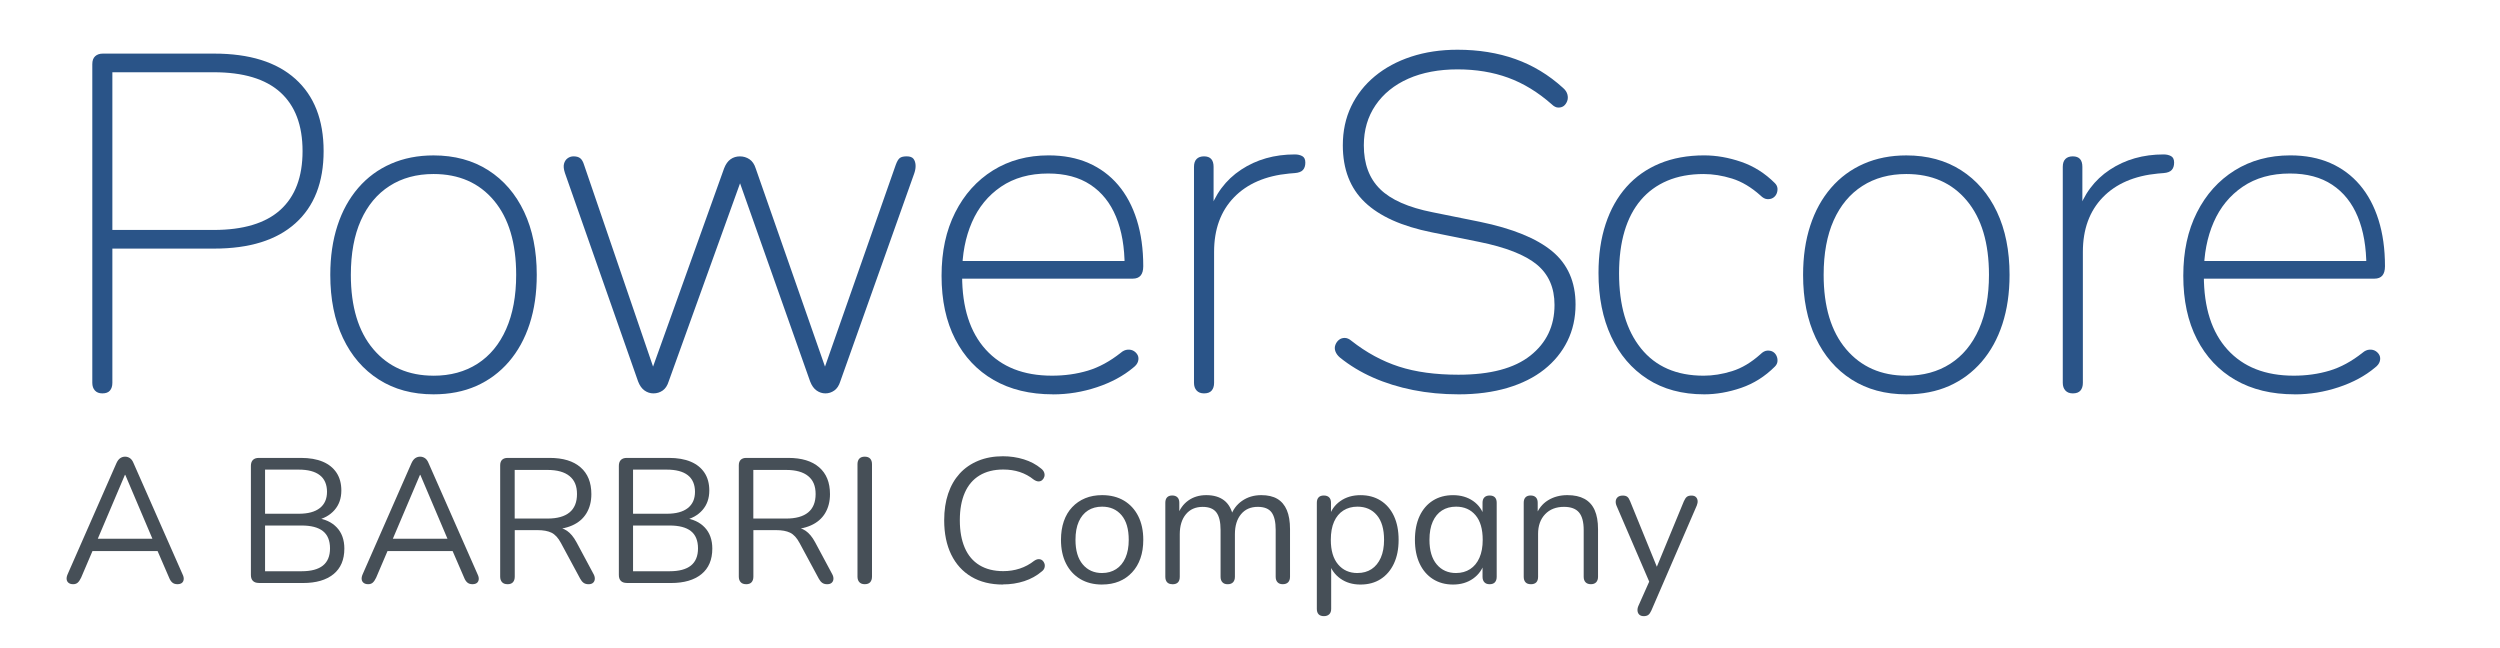
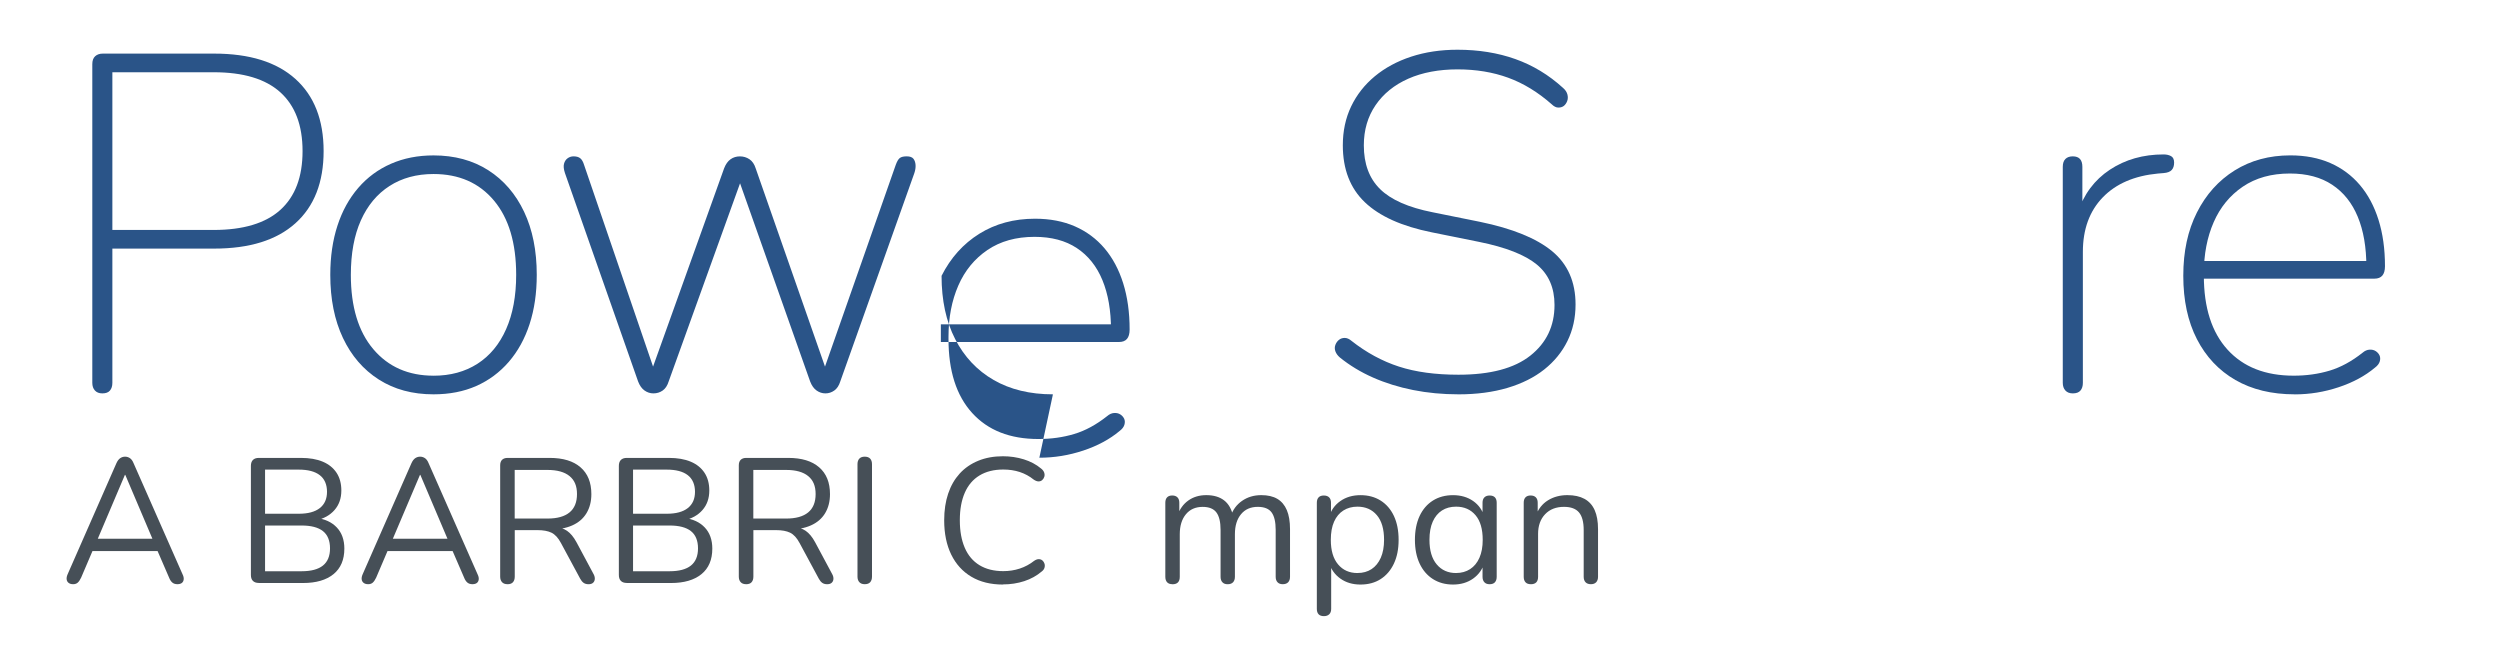
<svg xmlns="http://www.w3.org/2000/svg" viewBox="0 0 847.45 219.69">
  <defs>
    <style>
      .cls-1 {
        fill: #2a5488;
      }

      .cls-1, .cls-2 {
        stroke-width: 0px;
      }

      .cls-2 {
        fill: #464f57;
      }
    </style>
  </defs>
  <g id="Layer_1" data-name="Layer 1">
    <g>
      <path class="cls-2" d="M24.78,198.03c-.64,0-1.15-.15-1.53-.45-.38-.3-.6-.7-.66-1.2-.06-.5.05-1.07.33-1.71l16.54-37.65c.36-.8.79-1.37,1.29-1.71.5-.34,1.05-.51,1.65-.51s1.15.17,1.65.51c.5.34.91.91,1.23,1.71l16.6,37.65c.32.64.45,1.22.39,1.74-.06.52-.27.92-.63,1.2s-.86.42-1.5.42c-.72,0-1.3-.19-1.74-.57-.44-.38-.8-.93-1.08-1.65l-4.45-10.28,2.41,1.26h-25.86l2.47-1.26-4.39,10.28c-.36.76-.74,1.32-1.14,1.68-.4.36-.92.54-1.56.54ZM42.34,160.98l-9.68,22.79-1.44-1.14h22.25l-1.32,1.14-9.68-22.79h-.12Z" />
      <path class="cls-2" d="M87.75,197.61c-.88,0-1.55-.23-2.01-.69s-.69-1.13-.69-2.01v-36.99c0-.88.23-1.55.69-2.01s1.13-.69,2.01-.69h14.25c2.93,0,5.4.43,7.43,1.29s3.58,2.12,4.66,3.76c1.08,1.64,1.62,3.65,1.62,6.01,0,2.65-.77,4.85-2.32,6.62-1.54,1.76-3.64,2.93-6.29,3.49v-.84c3.01.36,5.36,1.44,7.07,3.25,1.7,1.8,2.56,4.19,2.56,7.16,0,3.77-1.22,6.66-3.67,8.66-2.45,2-5.89,3.01-10.34,3.01h-14.98ZM89.85,174.15h11.43c3.13,0,5.5-.64,7.13-1.92s2.44-3.13,2.44-5.53-.81-4.36-2.44-5.62c-1.62-1.26-4-1.89-7.13-1.89h-11.43v14.98ZM89.85,193.64h12.39c3.21,0,5.61-.64,7.22-1.92,1.6-1.28,2.41-3.23,2.41-5.83s-.8-4.6-2.41-5.86c-1.6-1.26-4.01-1.89-7.22-1.89h-12.39v15.52Z" />
      <path class="cls-2" d="M124.79,198.03c-.64,0-1.15-.15-1.53-.45-.38-.3-.6-.7-.66-1.2-.06-.5.05-1.07.33-1.71l16.54-37.65c.36-.8.79-1.37,1.29-1.71.5-.34,1.05-.51,1.65-.51s1.15.17,1.65.51c.5.34.91.91,1.23,1.71l16.6,37.65c.32.64.45,1.22.39,1.74-.06.52-.27.92-.63,1.2-.36.28-.86.42-1.5.42-.72,0-1.3-.19-1.74-.57-.44-.38-.8-.93-1.08-1.65l-4.45-10.28,2.41,1.26h-25.86l2.47-1.26-4.39,10.28c-.36.76-.74,1.32-1.14,1.68-.4.36-.92.54-1.56.54ZM142.36,160.98l-9.68,22.79-1.44-1.14h22.25l-1.32,1.14-9.68-22.79h-.12Z" />
      <path class="cls-2" d="M172.01,198.03c-.8,0-1.41-.23-1.83-.69-.42-.46-.63-1.09-.63-1.89v-37.71c0-.84.22-1.47.66-1.89s1.06-.63,1.87-.63h14.25c4.53,0,8.02,1.06,10.46,3.19,2.45,2.12,3.67,5.15,3.67,9.08,0,2.49-.55,4.64-1.65,6.47-1.1,1.83-2.72,3.21-4.84,4.15-2.13.94-4.67,1.41-7.64,1.41l.6-.78h1.2c1.56,0,2.93.4,4.09,1.2,1.16.8,2.23,2.08,3.19,3.85l5.77,10.77c.32.56.47,1.11.45,1.65-.02.54-.21.98-.57,1.32-.36.34-.88.51-1.56.51s-1.24-.16-1.68-.48c-.44-.32-.82-.78-1.14-1.38l-6.55-12.15c-.92-1.72-1.99-2.88-3.19-3.46-1.2-.58-2.79-.87-4.75-.87h-7.7v15.76c0,.8-.2,1.43-.6,1.89-.4.46-1.02.69-1.86.69ZM174.47,175.78h11.13c3.29,0,5.77-.69,7.46-2.08,1.68-1.38,2.53-3.46,2.53-6.22s-.84-4.72-2.53-6.1c-1.68-1.38-4.17-2.08-7.46-2.08h-11.13v16.48Z" />
      <path class="cls-2" d="M212.48,197.61c-.88,0-1.55-.23-2.01-.69s-.69-1.13-.69-2.01v-36.99c0-.88.23-1.55.69-2.01s1.13-.69,2.01-.69h14.25c2.93,0,5.4.43,7.43,1.29s3.58,2.12,4.66,3.76c1.08,1.64,1.62,3.65,1.62,6.01,0,2.65-.77,4.85-2.32,6.62-1.54,1.76-3.64,2.93-6.29,3.49v-.84c3.01.36,5.36,1.44,7.07,3.25,1.7,1.8,2.56,4.19,2.56,7.16,0,3.77-1.22,6.66-3.67,8.66-2.45,2-5.89,3.01-10.34,3.01h-14.98ZM214.59,174.15h11.43c3.13,0,5.5-.64,7.13-1.92s2.44-3.13,2.44-5.53-.81-4.36-2.44-5.62c-1.62-1.26-4-1.89-7.13-1.89h-11.43v14.98ZM214.59,193.64h12.39c3.21,0,5.61-.64,7.22-1.92,1.6-1.28,2.41-3.23,2.41-5.83s-.8-4.6-2.41-5.86c-1.6-1.26-4.01-1.89-7.22-1.89h-12.39v15.52Z" />
      <path class="cls-2" d="M252.9,198.03c-.8,0-1.41-.23-1.83-.69-.42-.46-.63-1.09-.63-1.89v-37.71c0-.84.22-1.47.66-1.89s1.06-.63,1.87-.63h14.25c4.53,0,8.02,1.06,10.46,3.19,2.45,2.12,3.67,5.15,3.67,9.08,0,2.49-.55,4.64-1.65,6.47-1.1,1.83-2.72,3.21-4.84,4.15-2.13.94-4.67,1.41-7.64,1.41l.6-.78h1.2c1.56,0,2.93.4,4.09,1.2,1.16.8,2.23,2.08,3.19,3.85l5.77,10.77c.32.56.47,1.11.45,1.65-.02.54-.21.98-.57,1.32-.36.34-.88.51-1.56.51s-1.24-.16-1.68-.48c-.44-.32-.82-.78-1.14-1.38l-6.55-12.15c-.92-1.72-1.99-2.88-3.19-3.46-1.2-.58-2.79-.87-4.75-.87h-7.7v15.76c0,.8-.2,1.43-.6,1.89-.4.46-1.02.69-1.86.69ZM255.36,175.78h11.13c3.29,0,5.77-.69,7.46-2.08,1.68-1.38,2.53-3.46,2.53-6.22s-.84-4.72-2.53-6.1c-1.68-1.38-4.17-2.08-7.46-2.08h-11.13v16.48Z" />
      <path class="cls-2" d="M293.13,198.03c-.8,0-1.41-.23-1.83-.69-.42-.46-.63-1.09-.63-1.89v-38.07c0-.84.21-1.48.63-1.92.42-.44,1.03-.66,1.83-.66s1.41.22,1.83.66c.42.44.63,1.08.63,1.92v38.07c0,.8-.2,1.43-.6,1.89-.4.46-1.02.69-1.86.69Z" />
      <path class="cls-2" d="M339.98,198.15c-4.17,0-7.74-.88-10.71-2.65-2.97-1.76-5.24-4.27-6.83-7.52-1.58-3.25-2.38-7.12-2.38-11.61,0-3.37.45-6.38,1.35-9.05.9-2.67,2.21-4.93,3.91-6.8,1.7-1.86,3.8-3.31,6.28-4.33s5.27-1.53,8.36-1.53c2.49,0,4.85.35,7.1,1.05,2.25.7,4.19,1.73,5.83,3.1.52.4.87.85,1.05,1.35.18.5.2.98.06,1.44s-.38.84-.72,1.14-.75.45-1.23.45-1.02-.2-1.62-.6c-1.44-1.16-3.03-2.02-4.75-2.59-1.72-.56-3.59-.84-5.59-.84-3.17,0-5.85.67-8.06,2.01-2.21,1.34-3.87,3.3-4.99,5.86-1.12,2.57-1.68,5.67-1.68,9.32s.56,6.77,1.68,9.35c1.12,2.59,2.79,4.55,4.99,5.89,2.21,1.34,4.89,2.01,8.06,2.01,1.96,0,3.83-.29,5.59-.87,1.76-.58,3.39-1.45,4.87-2.62.6-.4,1.14-.59,1.62-.57.48.02.88.17,1.2.45.32.28.55.64.69,1.08.14.44.14.9,0,1.38-.14.48-.45.9-.93,1.26-1.68,1.44-3.66,2.54-5.92,3.28-2.27.74-4.68,1.11-7.25,1.11Z" />
-       <path class="cls-2" d="M373.6,198.15c-2.85,0-5.31-.62-7.4-1.86-2.08-1.24-3.7-3-4.84-5.26-1.14-2.26-1.71-4.94-1.71-8.03,0-2.33.32-4.42.96-6.29s1.58-3.46,2.83-4.78c1.24-1.32,2.72-2.34,4.42-3.04,1.7-.7,3.62-1.05,5.74-1.05,2.85,0,5.31.62,7.4,1.86,2.08,1.24,3.7,3,4.84,5.26,1.14,2.27,1.71,4.94,1.71,8.03,0,2.33-.32,4.41-.96,6.25-.64,1.84-1.58,3.44-2.83,4.78-1.24,1.34-2.72,2.37-4.42,3.07-1.71.7-3.62,1.05-5.74,1.05ZM373.6,194.24c1.8,0,3.39-.44,4.75-1.32,1.36-.88,2.42-2.17,3.16-3.85.74-1.68,1.11-3.71,1.11-6.07,0-3.65-.81-6.44-2.44-8.36s-3.82-2.89-6.59-2.89c-1.84,0-3.44.43-4.78,1.29-1.34.86-2.39,2.13-3.13,3.79-.74,1.66-1.11,3.72-1.11,6.17,0,3.61.82,6.38,2.47,8.33,1.64,1.95,3.83,2.92,6.56,2.92Z" />
      <path class="cls-2" d="M397.42,198.03c-.8,0-1.4-.22-1.8-.66-.4-.44-.6-1.06-.6-1.87v-25.08c0-.8.2-1.41.6-1.83.4-.42.98-.63,1.74-.63s1.35.21,1.77.63c.42.42.63,1.03.63,1.83v5.29l-.66-.84c.76-2.25,1.99-3.98,3.7-5.2,1.7-1.22,3.74-1.83,6.1-1.83,2.49,0,4.5.59,6.04,1.77,1.54,1.18,2.58,3.02,3.1,5.5h-.9c.72-2.25,2.01-4.02,3.88-5.32,1.86-1.3,4.04-1.95,6.53-1.95,2.2,0,4.02.42,5.44,1.26,1.42.84,2.5,2.12,3.22,3.82s1.08,3.86,1.08,6.46v16.12c0,.8-.21,1.42-.63,1.87-.42.44-1.03.66-1.83.66s-1.35-.22-1.77-.66c-.42-.44-.63-1.06-.63-1.87v-15.88c0-2.69-.46-4.66-1.38-5.92-.92-1.26-2.49-1.89-4.69-1.89-2.41,0-4.3.83-5.68,2.5-1.38,1.66-2.07,3.92-2.07,6.77v14.43c0,.8-.21,1.42-.63,1.87-.42.44-1.03.66-1.83.66s-1.35-.22-1.77-.66c-.42-.44-.63-1.06-.63-1.87v-15.88c0-2.69-.47-4.66-1.41-5.92-.94-1.26-2.5-1.89-4.66-1.89-2.41,0-4.3.83-5.68,2.5-1.38,1.66-2.08,3.92-2.08,6.77v14.43c0,1.68-.82,2.53-2.47,2.53Z" />
      <path class="cls-2" d="M448.78,208.86c-.8,0-1.4-.21-1.8-.63s-.6-1.03-.6-1.83v-35.97c0-.8.2-1.41.6-1.83.4-.42.98-.63,1.74-.63.8,0,1.41.21,1.83.63.42.42.63,1.03.63,1.83v5.71l-.66-.84c.64-2.29,1.91-4.1,3.82-5.44,1.9-1.34,4.18-2.01,6.83-2.01s4.88.61,6.83,1.83c1.94,1.22,3.45,2.97,4.51,5.23,1.06,2.27,1.59,4.96,1.59,8.09s-.53,5.76-1.59,8.03c-1.06,2.27-2.56,4.02-4.48,5.26-1.92,1.24-4.21,1.86-6.86,1.86s-4.91-.67-6.8-2.01c-1.89-1.34-3.17-3.14-3.85-5.38h.72v15.64c0,.8-.22,1.41-.66,1.83-.44.42-1.04.63-1.8.63ZM460.15,194.24c1.84,0,3.44-.44,4.78-1.32,1.34-.88,2.38-2.17,3.13-3.85.74-1.68,1.11-3.71,1.11-6.07,0-3.65-.81-6.44-2.44-8.36-1.62-1.92-3.82-2.89-6.59-2.89-1.8,0-3.39.43-4.75,1.29-1.36.86-2.42,2.13-3.16,3.79-.74,1.66-1.11,3.72-1.11,6.17,0,3.61.82,6.38,2.47,8.33,1.64,1.95,3.83,2.92,6.56,2.92Z" />
      <path class="cls-2" d="M492.56,198.15c-2.61,0-4.88-.62-6.83-1.86-1.95-1.24-3.45-3-4.51-5.26-1.06-2.26-1.59-4.94-1.59-8.03s.53-5.82,1.59-8.09c1.06-2.26,2.57-4.01,4.51-5.23,1.94-1.22,4.22-1.83,6.83-1.83s4.91.66,6.8,1.98,3.15,3.11,3.79,5.35l-.6.72v-5.47c0-.8.21-1.41.63-1.83.42-.42,1.01-.63,1.77-.63.8,0,1.4.21,1.8.63.4.42.6,1.03.6,1.83v25.08c0,.8-.2,1.42-.6,1.87-.4.44-1,.66-1.8.66s-1.35-.22-1.77-.66c-.42-.44-.63-1.06-.63-1.87v-5.41l.66.54c-.64,2.29-1.92,4.11-3.82,5.47-1.9,1.36-4.18,2.04-6.83,2.04ZM493.59,194.24c1.8,0,3.39-.44,4.75-1.32,1.36-.88,2.42-2.17,3.16-3.85.74-1.68,1.11-3.71,1.11-6.07,0-3.65-.81-6.44-2.44-8.36s-3.82-2.89-6.59-2.89c-1.84,0-3.44.43-4.78,1.29-1.34.86-2.39,2.13-3.13,3.79-.74,1.66-1.11,3.72-1.11,6.17,0,3.61.82,6.38,2.47,8.33,1.64,1.95,3.83,2.92,6.56,2.92Z" />
      <path class="cls-2" d="M518.91,198.03c-.8,0-1.4-.22-1.8-.66-.4-.44-.6-1.06-.6-1.87v-25.08c0-.8.2-1.41.6-1.83.4-.42.98-.63,1.74-.63s1.35.21,1.77.63c.42.42.63,1.03.63,1.83v5.17l-.66-.72c.84-2.32,2.22-4.08,4.12-5.26s4.1-1.77,6.59-1.77c2.33,0,4.26.42,5.8,1.26,1.54.84,2.7,2.12,3.46,3.82s1.14,3.86,1.14,6.46v16.12c0,.8-.21,1.42-.63,1.87-.42.44-1.01.66-1.77.66-.8,0-1.41-.22-1.83-.66-.42-.44-.63-1.06-.63-1.87v-15.82c0-2.73-.53-4.72-1.59-5.98-1.06-1.26-2.76-1.89-5.08-1.89-2.69,0-4.82.83-6.41,2.5-1.58,1.66-2.38,3.88-2.38,6.65v14.55c0,1.68-.82,2.53-2.47,2.53Z" />
-       <path class="cls-2" d="M557.16,208.86c-.6,0-1.08-.16-1.44-.48-.36-.32-.57-.75-.63-1.29-.06-.54.03-1.09.27-1.65l4.15-9.32v2.11l-11.55-26.82c-.24-.6-.32-1.16-.24-1.68.08-.52.32-.94.72-1.26.4-.32.96-.48,1.68-.48.64,0,1.14.14,1.5.42.36.28.68.78.96,1.5l9.86,24.18h-1.62l9.98-24.18c.32-.72.66-1.22,1.02-1.5.36-.28.88-.42,1.56-.42.64,0,1.13.16,1.47.48.34.32.54.73.6,1.23.06.5-.03,1.05-.27,1.65l-15.4,35.6c-.32.72-.67,1.22-1.05,1.5-.38.28-.91.42-1.59.42Z" />
    </g>
  </g>
  <g id="Layer_3" data-name="Layer 3">
    <g>
      <path class="cls-1" d="M34.69,133.35c-1.08,0-1.92-.32-2.51-.97-.59-.65-.89-1.51-.89-2.59V21.73c0-1.19.32-2.08.97-2.67.65-.59,1.51-.89,2.59-.89h37.75c11.99,0,21.17,2.86,27.54,8.59,6.37,5.73,9.56,13.88,9.56,24.46s-3.19,18.74-9.56,24.46c-6.37,5.73-15.55,8.59-27.54,8.59h-34.51v45.52c0,1.08-.27,1.94-.81,2.59-.54.65-1.4.97-2.59.97ZM38.09,77.95h34.34c10.04,0,17.58-2.27,22.6-6.8,5.02-4.54,7.53-11.18,7.53-19.93s-2.51-15.39-7.53-19.93-12.55-6.8-22.6-6.8h-34.34v53.46Z" />
      <path class="cls-1" d="M146.95,133.67c-7.13,0-13.31-1.67-18.55-5.02-5.24-3.35-9.29-8.04-12.15-14.09-2.86-6.05-4.29-13.18-4.29-21.38,0-6.16.81-11.72,2.43-16.69,1.62-4.97,3.97-9.23,7.05-12.8s6.78-6.29,11.1-8.18c4.32-1.89,9.12-2.83,14.42-2.83,7.13,0,13.31,1.68,18.55,5.02,5.24,3.35,9.29,8.05,12.15,14.09,2.86,6.05,4.29,13.18,4.29,21.38,0,6.16-.81,11.72-2.43,16.69-1.62,4.97-3.97,9.23-7.05,12.8-3.08,3.56-6.75,6.29-11.02,8.18-4.27,1.89-9.1,2.83-14.5,2.83ZM146.95,127.36c5.72,0,10.69-1.35,14.9-4.05,4.21-2.7,7.45-6.61,9.72-11.75,2.27-5.13,3.4-11.26,3.4-18.39,0-10.8-2.51-19.2-7.53-25.19-5.02-5.99-11.85-8.99-20.49-8.99-5.73,0-10.69,1.35-14.9,4.05-4.21,2.7-7.45,6.59-9.72,11.66-2.27,5.08-3.4,11.23-3.4,18.47,0,10.8,2.54,19.2,7.61,25.19,5.08,5.99,11.88,8.99,20.41,8.99Z" />
      <path class="cls-1" d="M221.49,133.35c-1.08,0-2.08-.32-3-.97-.92-.65-1.65-1.67-2.19-3.08l-24.79-70.63c-.43-1.3-.54-2.35-.32-3.16.22-.81.62-1.43,1.22-1.86.59-.43,1.27-.65,2.02-.65.97,0,1.73.22,2.27.65.54.43.97,1.19,1.3,2.27l25.43,74.36h-4.21l26.24-73.22c.54-1.4,1.27-2.43,2.19-3.08.92-.65,1.97-.97,3.16-.97s2.27.32,3.24.97c.97.65,1.67,1.68,2.11,3.08l25.6,73.22h-4.21l26.08-74.36c.43-1.19.89-1.97,1.38-2.35.49-.38,1.27-.57,2.35-.57s1.83.27,2.27.81c.43.54.67,1.24.73,2.11.05.87-.08,1.78-.41,2.75l-25.11,70.63c-.43,1.4-1.11,2.43-2.03,3.08-.92.65-1.92.97-3,.97s-2.08-.32-3-.97c-.92-.65-1.65-1.67-2.19-3.08l-26.24-74.2h5.02l-26.73,74.2c-.43,1.4-1.11,2.43-2.03,3.08-.92.65-1.97.97-3.16.97Z" />
-       <path class="cls-1" d="M356.92,133.67c-7.78,0-14.47-1.62-20.09-4.86-5.62-3.24-9.96-7.86-13.04-13.85-3.08-5.99-4.62-13.15-4.62-21.46s1.54-15.36,4.62-21.47c3.08-6.1,7.34-10.85,12.8-14.26,5.45-3.4,11.75-5.1,18.87-5.1,5.08,0,9.58.87,13.53,2.59,3.94,1.73,7.29,4.21,10.04,7.45,2.75,3.24,4.86,7.18,6.32,11.83,1.46,4.65,2.19,9.88,2.19,15.71,0,1.4-.3,2.46-.89,3.16-.59.7-1.49,1.05-2.67,1.05h-60.43v-5.99h60.43l-2.75,1.94c0-6.59-.97-12.23-2.92-16.93-1.94-4.7-4.83-8.31-8.67-10.85-3.83-2.54-8.61-3.81-14.34-3.81-6.26,0-11.58,1.49-15.96,4.46-4.37,2.97-7.67,6.99-9.88,12.07-2.21,5.08-3.32,10.85-3.32,17.33v.81c0,10.8,2.67,19.14,8.02,25.03,5.35,5.89,12.82,8.83,22.44,8.83,4.32,0,8.37-.57,12.15-1.7,3.78-1.13,7.5-3.16,11.18-6.07.75-.65,1.54-1,2.35-1.05.81-.05,1.51.11,2.11.49.59.38,1.02.87,1.3,1.46.27.6.3,1.27.08,2.03-.22.76-.76,1.46-1.62,2.11-3.35,2.81-7.45,5.02-12.31,6.64-4.86,1.62-9.83,2.43-14.9,2.43Z" />
-       <path class="cls-1" d="M408.14,133.35c-1.08,0-1.92-.32-2.51-.97-.59-.65-.89-1.51-.89-2.59V56.56c0-1.19.3-2.08.89-2.67s1.43-.89,2.51-.89,1.89.3,2.43.89c.54.59.81,1.49.81,2.67v15.71h-1.62c2.05-6.37,5.7-11.28,10.94-14.74,5.24-3.46,11.31-5.18,18.22-5.18.97,0,1.81.19,2.51.57.7.38,1.05,1.11,1.05,2.19s-.27,1.92-.81,2.51c-.54.6-1.46.95-2.75,1.05l-1.94.16c-7.99.76-14.23,3.46-18.71,8.1-4.48,4.65-6.72,10.8-6.72,18.47v44.39c0,1.08-.27,1.94-.81,2.59-.54.65-1.41.97-2.59.97Z" />
+       <path class="cls-1" d="M356.92,133.67c-7.78,0-14.47-1.62-20.09-4.86-5.62-3.24-9.96-7.86-13.04-13.85-3.08-5.99-4.62-13.15-4.62-21.46c3.08-6.1,7.34-10.85,12.8-14.26,5.45-3.4,11.75-5.1,18.87-5.1,5.08,0,9.58.87,13.53,2.59,3.94,1.73,7.29,4.21,10.04,7.45,2.75,3.24,4.86,7.18,6.32,11.83,1.46,4.65,2.19,9.88,2.19,15.71,0,1.4-.3,2.46-.89,3.16-.59.7-1.49,1.05-2.67,1.05h-60.43v-5.99h60.43l-2.75,1.94c0-6.59-.97-12.23-2.92-16.93-1.94-4.7-4.83-8.31-8.67-10.85-3.83-2.54-8.61-3.81-14.34-3.81-6.26,0-11.58,1.49-15.96,4.46-4.37,2.97-7.67,6.99-9.88,12.07-2.21,5.08-3.32,10.85-3.32,17.33v.81c0,10.8,2.67,19.14,8.02,25.03,5.35,5.89,12.82,8.83,22.44,8.83,4.32,0,8.37-.57,12.15-1.7,3.78-1.13,7.5-3.16,11.18-6.07.75-.65,1.54-1,2.35-1.05.81-.05,1.51.11,2.11.49.59.38,1.02.87,1.3,1.46.27.6.3,1.27.08,2.03-.22.76-.76,1.46-1.62,2.11-3.35,2.81-7.45,5.02-12.31,6.64-4.86,1.62-9.83,2.43-14.9,2.43Z" />
      <path class="cls-1" d="M494.39,133.67c-5.4,0-10.53-.49-15.39-1.46-4.86-.97-9.37-2.37-13.53-4.21-4.16-1.83-7.91-4.1-11.26-6.8-.76-.65-1.27-1.35-1.54-2.11-.27-.75-.27-1.48,0-2.19.27-.7.67-1.27,1.22-1.7.54-.43,1.19-.65,1.94-.65s1.51.32,2.27.97c5.08,4,10.45,6.91,16.12,8.75,5.67,1.84,12.39,2.75,20.17,2.75,10.8,0,18.93-2.16,24.38-6.48,5.45-4.32,8.18-10.04,8.18-17.17,0-5.83-2-10.39-5.99-13.69-4-3.29-10.53-5.86-19.6-7.69l-16.04-3.24c-10.15-2.05-17.71-5.45-22.68-10.21-4.97-4.75-7.45-11.18-7.45-19.28,0-4.86.94-9.26,2.83-13.2,1.89-3.94,4.56-7.34,8.02-10.21,3.46-2.86,7.56-5.08,12.31-6.64,4.75-1.56,9.99-2.35,15.71-2.35,7.13,0,13.66,1.05,19.6,3.16,5.94,2.11,11.34,5.37,16.2,9.8.75.65,1.24,1.38,1.46,2.19.21.81.19,1.57-.08,2.27-.27.7-.65,1.24-1.13,1.62-.49.38-1.11.57-1.86.57s-1.51-.38-2.27-1.13c-4.65-4.1-9.56-7.1-14.74-8.99-5.18-1.89-10.91-2.83-17.17-2.83s-11.94,1.05-16.69,3.16c-4.75,2.11-8.45,5.1-11.1,8.99-2.65,3.89-3.97,8.42-3.97,13.61,0,6.26,1.83,11.21,5.51,14.82,3.67,3.62,9.61,6.24,17.82,7.86l16.04,3.24c11.02,2.27,19.17,5.59,24.46,9.96,5.29,4.37,7.94,10.4,7.94,18.06,0,4.54-.92,8.67-2.75,12.39-1.84,3.73-4.46,6.94-7.86,9.64-3.4,2.7-7.56,4.78-12.47,6.24-4.92,1.46-10.45,2.19-16.6,2.19Z" />
-       <path class="cls-1" d="M577.66,133.67c-7.45,0-13.85-1.73-19.2-5.18-5.35-3.46-9.45-8.26-12.31-14.42-2.86-6.16-4.29-13.34-4.29-21.55,0-6.16.81-11.69,2.43-16.6,1.62-4.91,3.97-9.1,7.05-12.56,3.08-3.46,6.83-6.1,11.26-7.94,4.43-1.83,9.45-2.75,15.07-2.75,4.1,0,8.29.73,12.55,2.19,4.26,1.46,8.07,3.86,11.42,7.21.54.54.83,1.13.89,1.78.05.65-.06,1.27-.32,1.86-.27.59-.68,1.05-1.22,1.38-.54.32-1.19.46-1.94.41-.76-.05-1.51-.46-2.27-1.22-3.13-2.81-6.35-4.72-9.64-5.75-3.3-1.02-6.51-1.54-9.64-1.54-4.65,0-8.75.76-12.31,2.27-3.56,1.51-6.56,3.7-8.99,6.56-2.43,2.86-4.27,6.37-5.51,10.53-1.24,4.16-1.86,8.94-1.86,14.34,0,10.8,2.48,19.28,7.45,25.43,4.97,6.16,12.04,9.23,21.22,9.23,3.13,0,6.34-.51,9.64-1.54,3.29-1.02,6.5-2.94,9.64-5.75.75-.75,1.51-1.16,2.27-1.21.75-.05,1.4.08,1.94.4.54.32.94.78,1.22,1.38.27.59.38,1.22.32,1.86-.06.65-.35,1.24-.89,1.78-3.35,3.35-7.16,5.75-11.42,7.21-4.27,1.46-8.45,2.19-12.55,2.19Z" />
-       <path class="cls-1" d="M646.2,133.67c-7.13,0-13.31-1.67-18.55-5.02-5.24-3.35-9.29-8.04-12.15-14.09-2.86-6.05-4.29-13.18-4.29-21.38,0-6.16.81-11.72,2.43-16.69,1.62-4.97,3.97-9.23,7.05-12.8s6.78-6.29,11.1-8.18c4.32-1.89,9.12-2.83,14.42-2.83,7.13,0,13.31,1.68,18.55,5.02,5.24,3.35,9.29,8.05,12.15,14.09,2.86,6.05,4.29,13.18,4.29,21.38,0,6.16-.81,11.72-2.43,16.69-1.62,4.97-3.97,9.23-7.05,12.8-3.08,3.56-6.75,6.29-11.02,8.18-4.27,1.89-9.1,2.83-14.5,2.83ZM646.2,127.36c5.72,0,10.69-1.35,14.9-4.05,4.21-2.7,7.45-6.61,9.72-11.75,2.27-5.13,3.4-11.26,3.4-18.39,0-10.8-2.51-19.2-7.53-25.19-5.02-5.99-11.85-8.99-20.49-8.99-5.73,0-10.69,1.35-14.9,4.05-4.21,2.7-7.45,6.59-9.72,11.66-2.27,5.08-3.4,11.23-3.4,18.47,0,10.8,2.54,19.2,7.61,25.19,5.08,5.99,11.88,8.99,20.41,8.99Z" />
      <path class="cls-1" d="M702.64,133.35c-1.08,0-1.92-.32-2.51-.97-.59-.65-.89-1.51-.89-2.59V56.56c0-1.19.3-2.08.89-2.67s1.43-.89,2.51-.89,1.89.3,2.43.89c.54.59.81,1.49.81,2.67v15.71h-1.62c2.05-6.37,5.7-11.28,10.94-14.74,5.24-3.46,11.31-5.18,18.22-5.18.97,0,1.81.19,2.51.57.7.38,1.05,1.11,1.05,2.19s-.27,1.92-.81,2.51c-.54.6-1.46.95-2.75,1.05l-1.94.16c-7.99.76-14.23,3.46-18.71,8.1-4.48,4.65-6.72,10.8-6.72,18.47v44.39c0,1.08-.27,1.94-.81,2.59-.54.65-1.41.97-2.59.97Z" />
      <path class="cls-1" d="M777.84,133.67c-7.78,0-14.47-1.62-20.09-4.86-5.62-3.24-9.96-7.86-13.04-13.85-3.08-5.99-4.62-13.15-4.62-21.46s1.54-15.36,4.62-21.47c3.08-6.1,7.34-10.85,12.8-14.26,5.45-3.4,11.75-5.1,18.87-5.1,5.08,0,9.58.87,13.53,2.59,3.94,1.73,7.29,4.21,10.04,7.45,2.75,3.24,4.86,7.18,6.32,11.83,1.46,4.65,2.19,9.88,2.19,15.71,0,1.4-.3,2.46-.89,3.16-.59.7-1.49,1.05-2.67,1.05h-60.43v-5.99h60.43l-2.75,1.94c0-6.59-.97-12.23-2.92-16.93-1.94-4.7-4.83-8.31-8.67-10.85-3.83-2.54-8.61-3.81-14.34-3.81-6.26,0-11.58,1.49-15.96,4.46-4.37,2.97-7.67,6.99-9.88,12.07-2.21,5.08-3.32,10.85-3.32,17.33v.81c0,10.8,2.67,19.14,8.02,25.03,5.35,5.89,12.82,8.83,22.44,8.83,4.32,0,8.37-.57,12.15-1.7,3.78-1.13,7.5-3.16,11.18-6.07.75-.65,1.54-1,2.35-1.05.81-.05,1.51.11,2.11.49.59.38,1.02.87,1.3,1.46.27.6.3,1.27.08,2.03-.22.76-.76,1.46-1.62,2.11-3.35,2.81-7.45,5.02-12.31,6.64-4.86,1.62-9.83,2.43-14.9,2.43Z" />
    </g>
  </g>
</svg>